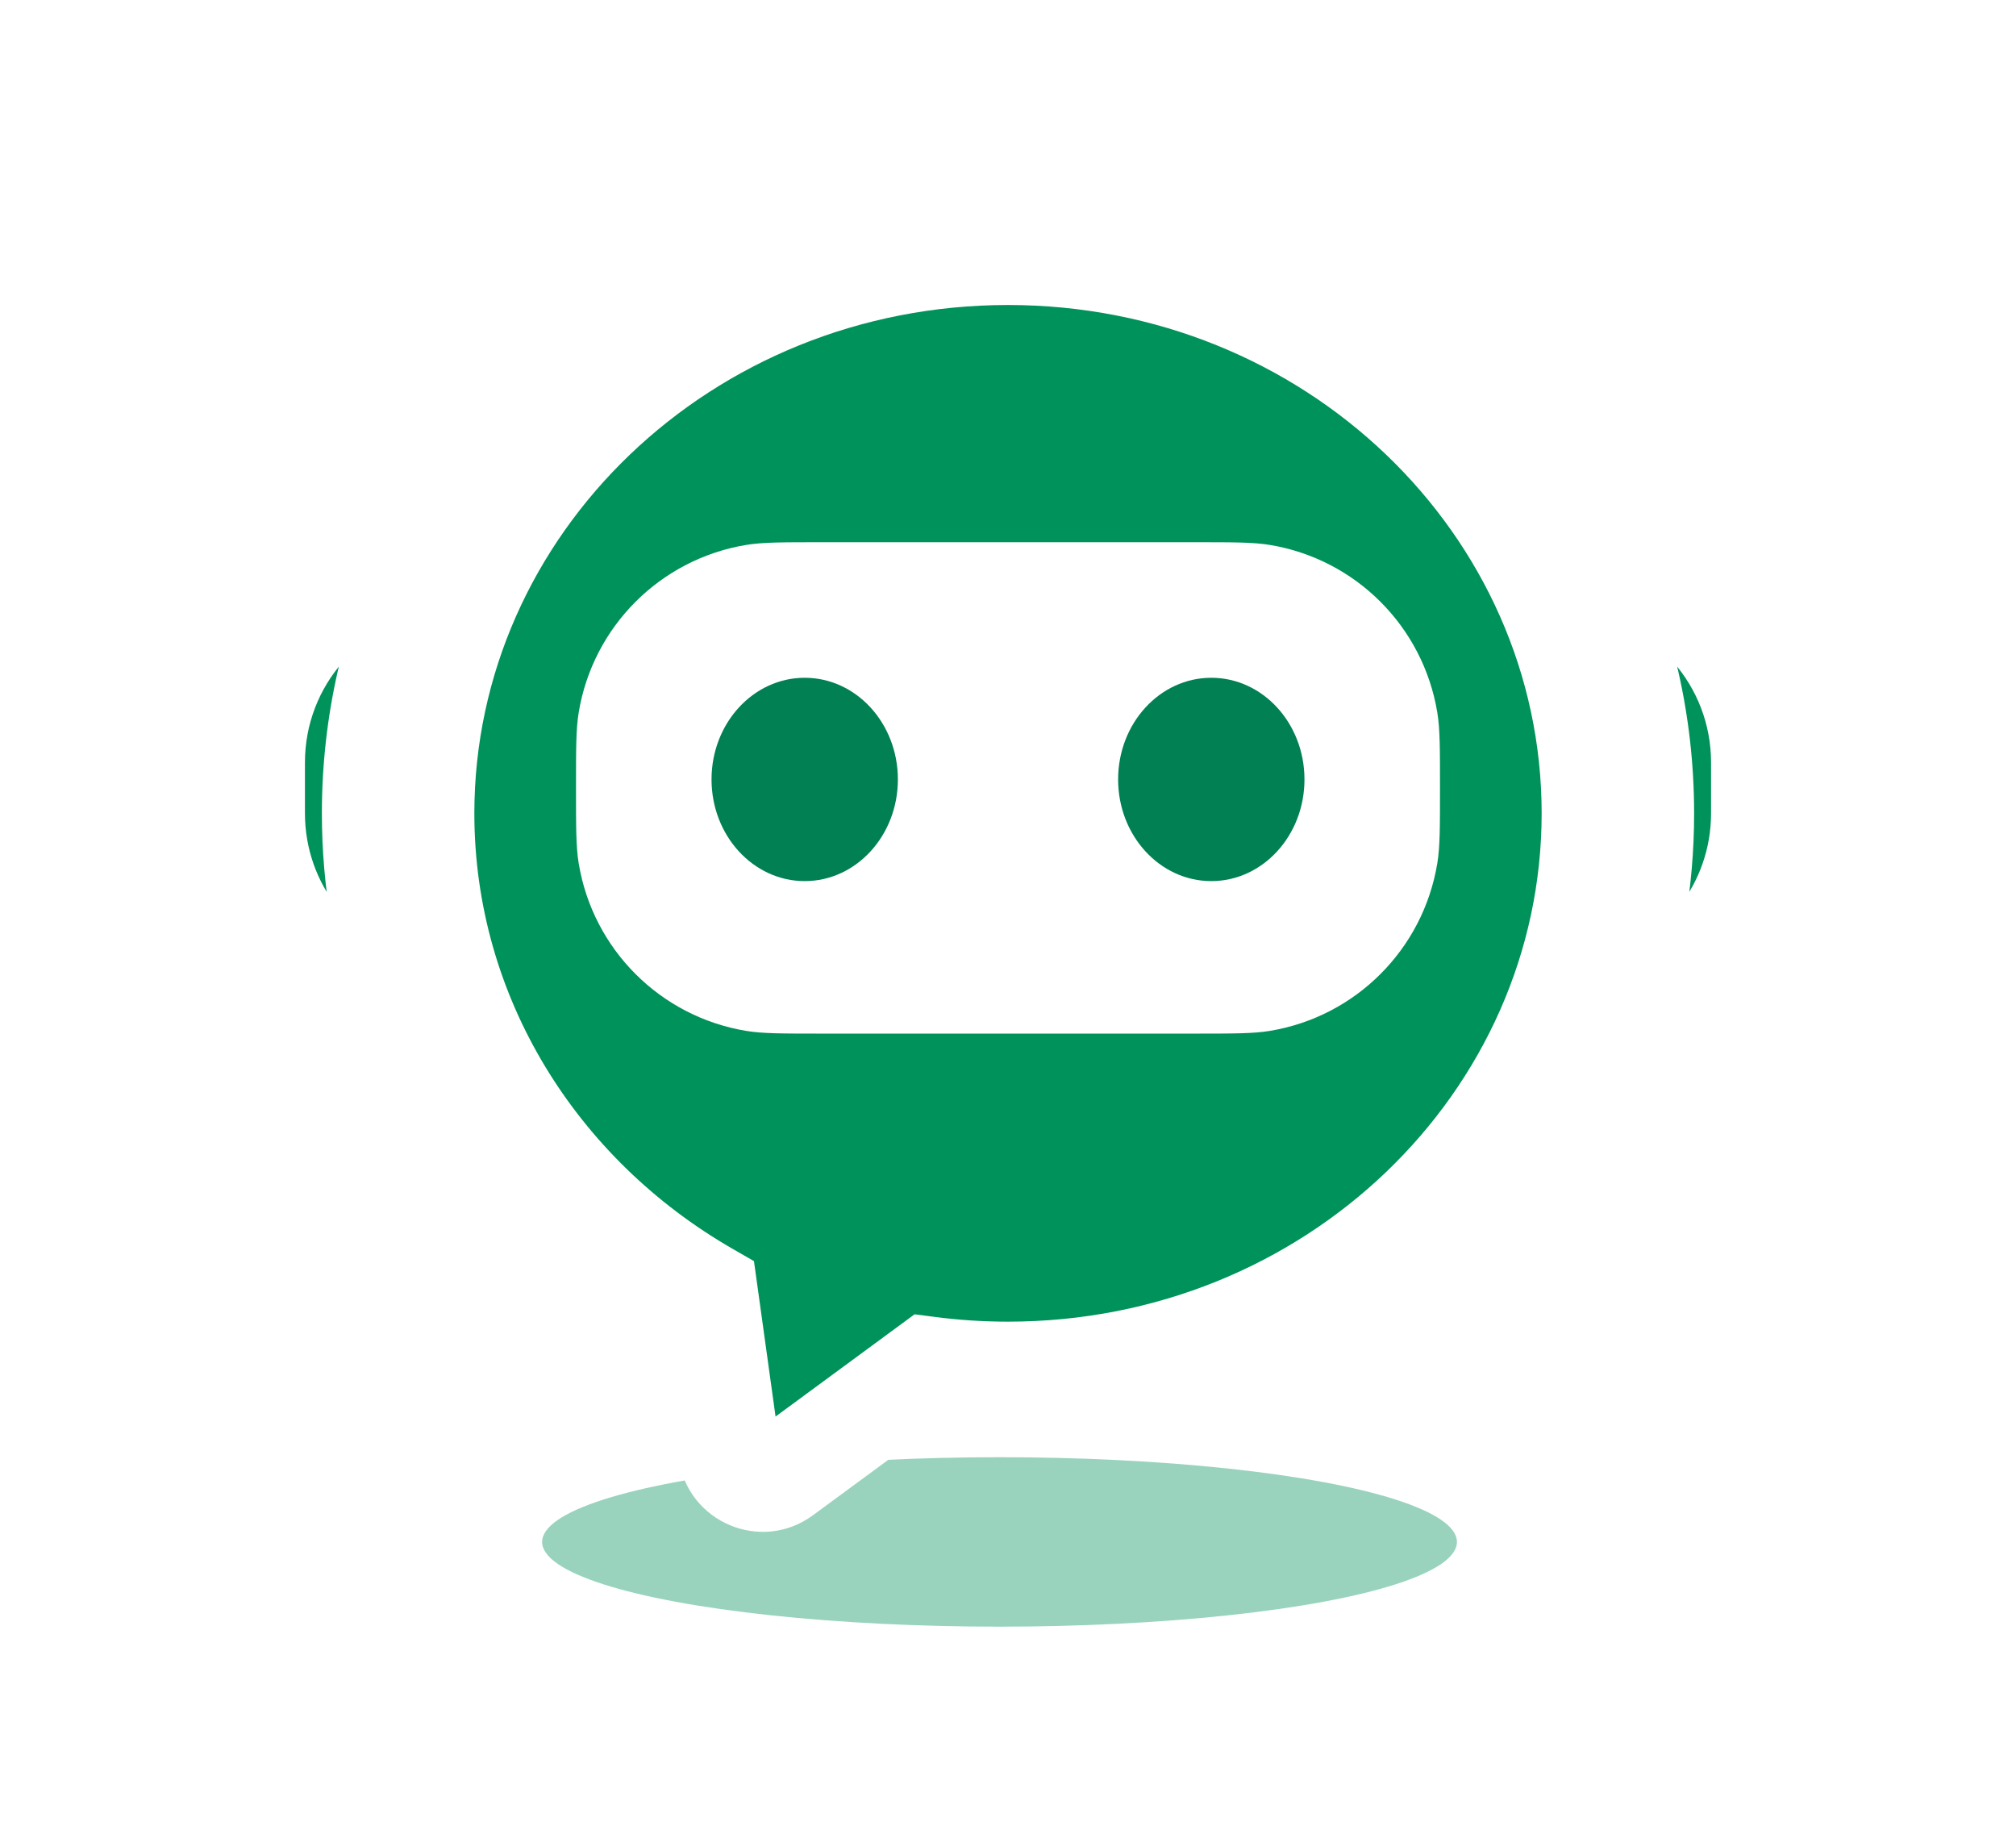
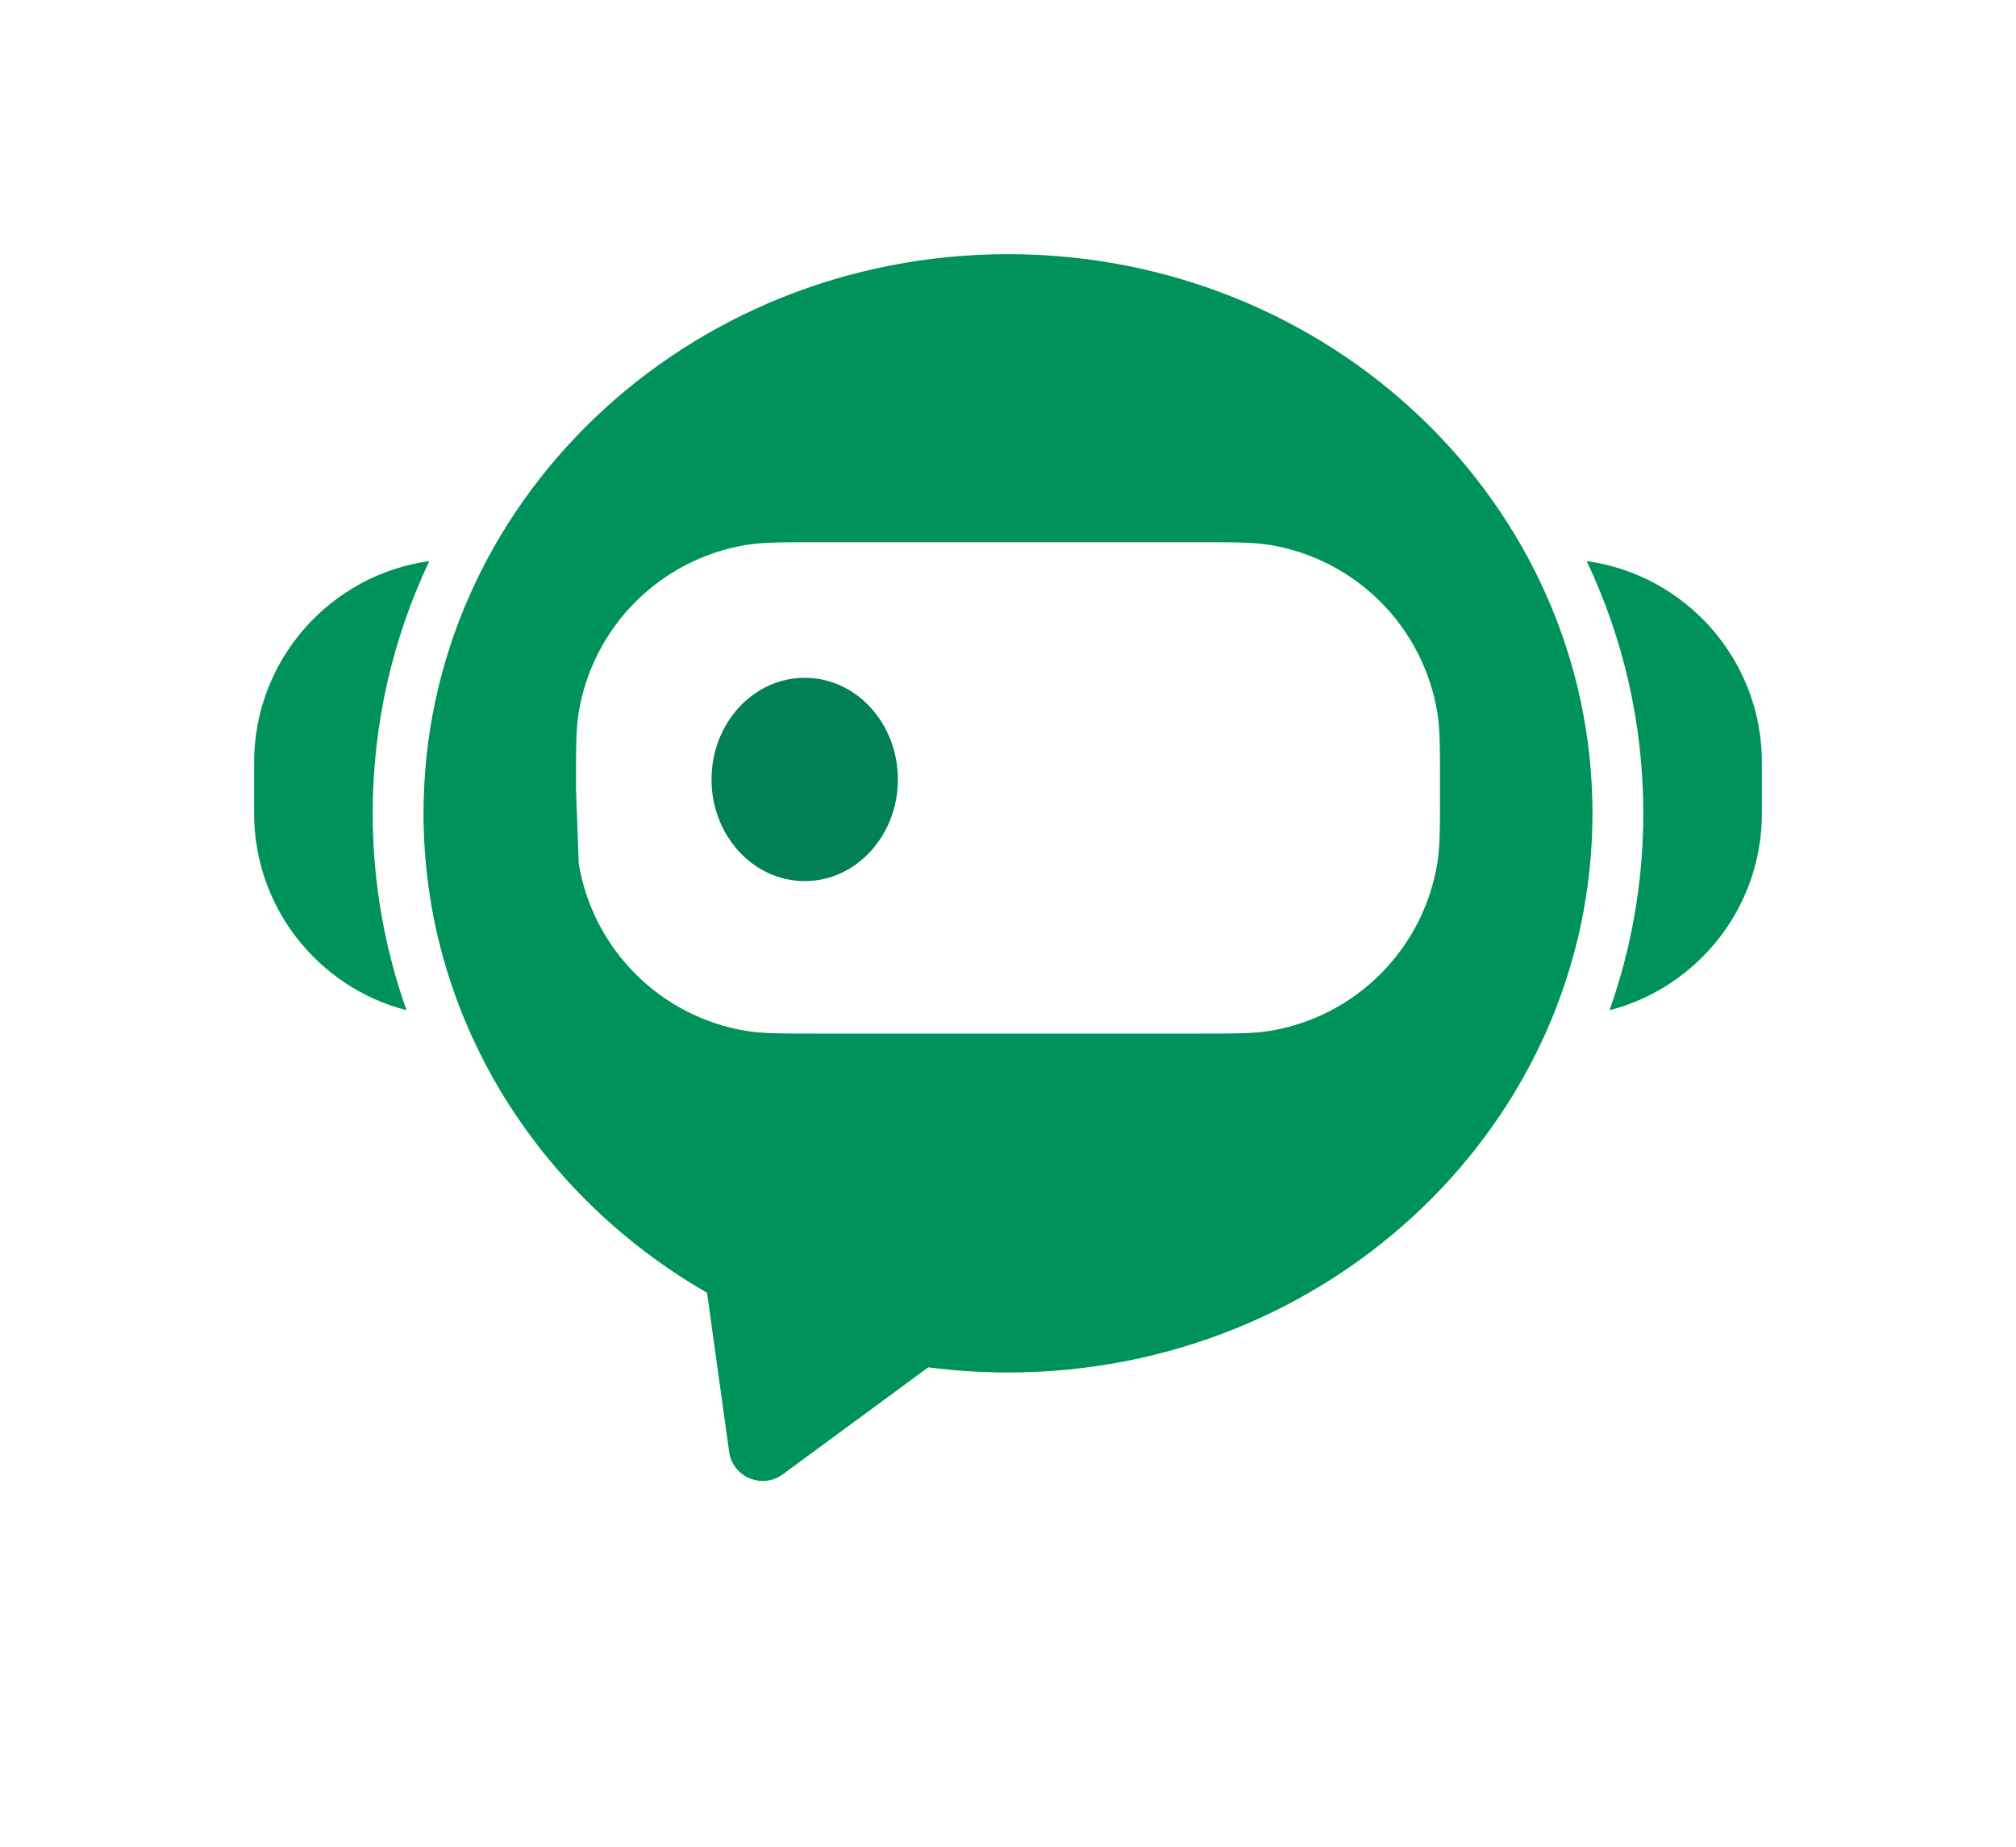
<svg xmlns="http://www.w3.org/2000/svg" width="119" height="109" viewBox="0 0 119 109" fill="none">
  <g filter="url(#filter0_f_2599_9835)">
-     <ellipse cx="59" cy="91" rx="27" ry="5" fill="#00925B" fill-opacity="0.4" />
-   </g>
+     </g>
  <g filter="url(#filter1_d_2599_9835)">
    <mask id="path-2-outside-1_2599_9835" maskUnits="userSpaceOnUse" x="12" y="12" width="95" height="79" fill="black">
-       <rect fill="white" x="12" y="12" width="95" height="79" />
-       <path fill-rule="evenodd" clip-rule="evenodd" d="M94 48C94 66.225 78.554 81 59.5 81C57.904 81 56.333 80.896 54.794 80.696L46.204 87.012C44.983 87.909 43.247 87.176 43.038 85.676L41.735 76.295C31.708 70.522 25 60.01 25 48C25 29.775 40.446 15 59.5 15C78.554 15 94 29.775 94 48ZM104 48C104 53.589 100.18 58.285 95.008 59.62C96.299 55.98 97 52.073 97 48C97 42.679 95.803 37.642 93.659 33.114C99.501 33.922 104 38.936 104 45V48ZM22 48C22 52.071 22.703 55.979 23.996 59.621C18.823 58.288 15 53.59 15 48V45C15 38.936 19.498 33.922 25.341 33.114C23.197 37.642 22 42.679 22 48Z" />
-     </mask>
+       </mask>
    <path fill-rule="evenodd" clip-rule="evenodd" d="M94 48C94 66.225 78.554 81 59.5 81C57.904 81 56.333 80.896 54.794 80.696L46.204 87.012C44.983 87.909 43.247 87.176 43.038 85.676L41.735 76.295C31.708 70.522 25 60.01 25 48C25 29.775 40.446 15 59.5 15C78.554 15 94 29.775 94 48ZM104 48C104 53.589 100.18 58.285 95.008 59.62C96.299 55.98 97 52.073 97 48C97 42.679 95.803 37.642 93.659 33.114C99.501 33.922 104 38.936 104 45V48ZM22 48C22 52.071 22.703 55.979 23.996 59.621C18.823 58.288 15 53.59 15 48V45C15 38.936 19.498 33.922 25.341 33.114C23.197 37.642 22 42.679 22 48Z" fill="#00925B" />
-     <path d="M54.794 80.696L55.182 77.721L53.987 77.565L53.017 78.279L54.794 80.696ZM46.204 87.012L44.427 84.595L44.427 84.595L46.204 87.012ZM43.038 85.676L40.067 86.088L43.038 85.676ZM41.735 76.295L44.707 75.882L44.505 74.427L43.232 73.695L41.735 76.295ZM95.008 59.62L92.181 58.617L90.295 63.935L95.758 62.525L95.008 59.62ZM93.659 33.114L94.07 30.142L88.573 29.382L90.948 34.398L93.659 33.114ZM23.996 59.621L23.248 62.526L28.711 63.934L26.823 58.617L23.996 59.621ZM25.341 33.114L28.052 34.398L30.427 29.382L24.93 30.142L25.341 33.114ZM59.5 84C80.084 84 97 68.007 97 48H91C91 64.444 77.024 78 59.5 78V84ZM54.406 83.67C56.073 83.888 57.774 84 59.5 84V78C58.034 78 56.592 77.905 55.182 77.721L54.406 83.67ZM47.981 89.429L56.571 83.112L53.017 78.279L44.427 84.595L47.981 89.429ZM40.067 86.088C40.588 89.84 44.929 91.673 47.981 89.429L44.427 84.595C45.037 84.146 45.906 84.513 46.01 85.263L40.067 86.088ZM38.764 76.707L40.067 86.088L46.01 85.263L44.707 75.882L38.764 76.707ZM22 48C22 61.171 29.359 72.632 40.239 78.895L43.232 73.695C34.056 68.413 28 58.85 28 48H22ZM59.5 12C38.916 12 22 27.994 22 48H28C28 31.556 41.976 18 59.5 18V12ZM97 48C97 27.994 80.084 12 59.5 12V18C77.024 18 91 31.556 91 48H97ZM95.758 62.525C102.222 60.856 107 54.99 107 48H101C101 52.187 98.138 55.714 94.258 56.715L95.758 62.525ZM94 48C94 51.726 93.359 55.294 92.181 58.617L97.836 60.623C99.239 56.666 100 52.42 100 48H94ZM90.948 34.398C92.907 38.535 94 43.134 94 48H100C100 42.223 98.7 36.749 96.371 31.83L90.948 34.398ZM107 45C107 37.417 101.376 31.153 94.07 30.142L93.248 36.086C97.627 36.691 101 40.454 101 45H107ZM107 48V45H101V48H107ZM26.823 58.617C25.643 55.292 25 51.723 25 48H19C19 52.419 19.764 56.667 21.169 60.625L26.823 58.617ZM12 48C12 54.992 16.781 60.859 23.248 62.526L24.745 56.716C20.864 55.716 18 52.188 18 48H12ZM12 45V48H18V45H12ZM24.93 30.142C17.624 31.153 12 37.417 12 45H18C18 40.454 21.373 36.691 25.752 36.086L24.93 30.142ZM25 48C25 43.134 26.093 38.535 28.052 34.398L22.629 31.83C20.3 36.749 19 42.223 19 48H25Z" fill="white" mask="url(#path-2-outside-1_2599_9835)" />
  </g>
-   <path d="M34 46.5C34 44.177 34 43.016 34.16 42.045C34.998 36.973 38.973 32.998 44.045 32.16C45.016 32 46.177 32 48.5 32H70.5C72.823 32 73.984 32 74.955 32.16C80.027 32.998 84.002 36.973 84.84 42.045C85 43.016 85 44.177 85 46.5C85 48.823 85 49.984 84.84 50.955C84.002 56.027 80.027 60.002 74.955 60.84C73.984 61 72.823 61 70.5 61H48.5C46.177 61 45.016 61 44.045 60.84C38.973 60.002 34.998 56.027 34.16 50.955C34 49.984 34 48.823 34 46.5Z" fill="white" />
+   <path d="M34 46.5C34 44.177 34 43.016 34.16 42.045C34.998 36.973 38.973 32.998 44.045 32.16C45.016 32 46.177 32 48.5 32H70.5C72.823 32 73.984 32 74.955 32.16C80.027 32.998 84.002 36.973 84.84 42.045C85 43.016 85 44.177 85 46.5C85 48.823 85 49.984 84.84 50.955C84.002 56.027 80.027 60.002 74.955 60.84C73.984 61 72.823 61 70.5 61H48.5C46.177 61 45.016 61 44.045 60.84C38.973 60.002 34.998 56.027 34.16 50.955Z" fill="white" />
  <ellipse cx="47.5" cy="46" rx="5.5" ry="6" fill="#018053" />
-   <ellipse cx="71.5" cy="46" rx="5.5" ry="6" fill="#018053" />
  <defs>
    <filter id="filter0_f_2599_9835" x="19" y="73" width="80" height="36" filterUnits="userSpaceOnUse" color-interpolation-filters="sRGB">
      <feFlood flood-opacity="0" result="BackgroundImageFix" />
      <feBlend mode="normal" in="SourceGraphic" in2="BackgroundImageFix" result="shape" />
      <feGaussianBlur stdDeviation="6.5" result="effect1_foregroundBlur_2599_9835" />
    </filter>
    <filter id="filter1_d_2599_9835" x="0" y="0" width="119" height="102.406" filterUnits="userSpaceOnUse" color-interpolation-filters="sRGB">
      <feFlood flood-opacity="0" result="BackgroundImageFix" />
      <feColorMatrix in="SourceAlpha" type="matrix" values="0 0 0 0 0 0 0 0 0 0 0 0 0 0 0 0 0 0 127 0" result="hardAlpha" />
      <feOffset />
      <feGaussianBlur stdDeviation="6" />
      <feComposite in2="hardAlpha" operator="out" />
      <feColorMatrix type="matrix" values="0 0 0 0 0.675 0 0 0 0 0.828 0 0 0 0 0.775 0 0 0 0.5 0" />
      <feBlend mode="normal" in2="BackgroundImageFix" result="effect1_dropShadow_2599_9835" />
      <feBlend mode="normal" in="SourceGraphic" in2="effect1_dropShadow_2599_9835" result="shape" />
    </filter>
  </defs>
</svg>